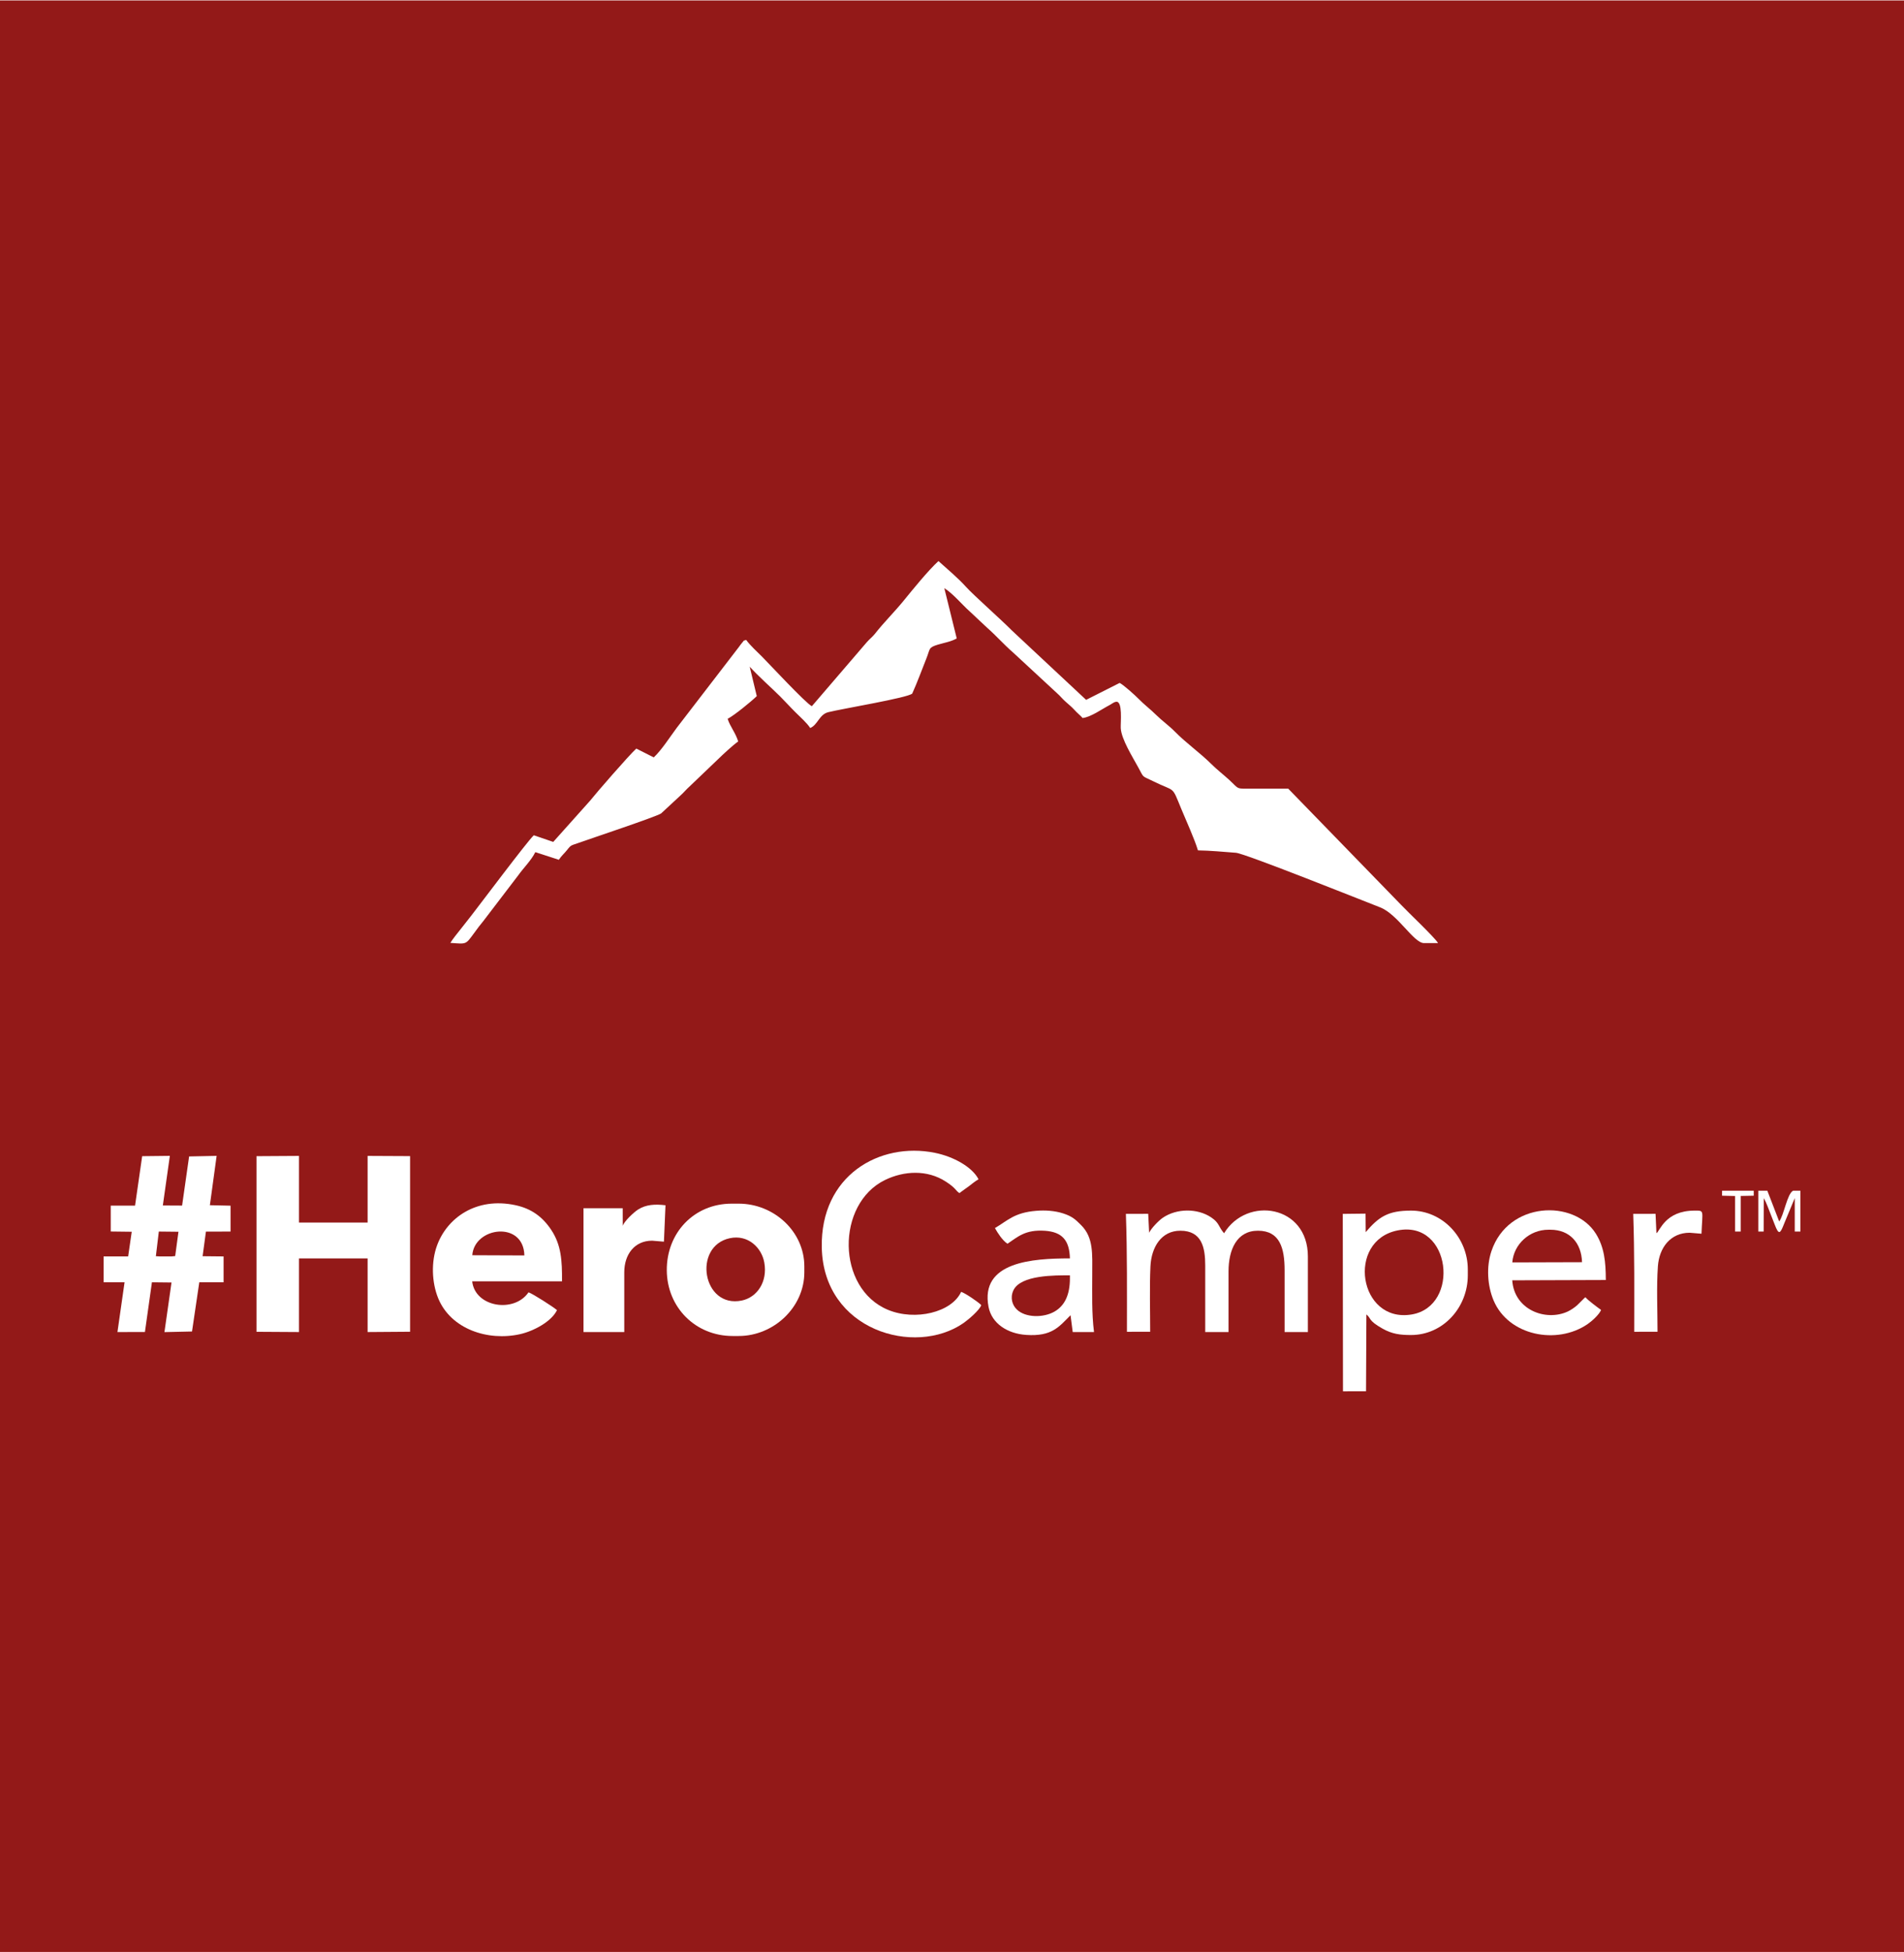
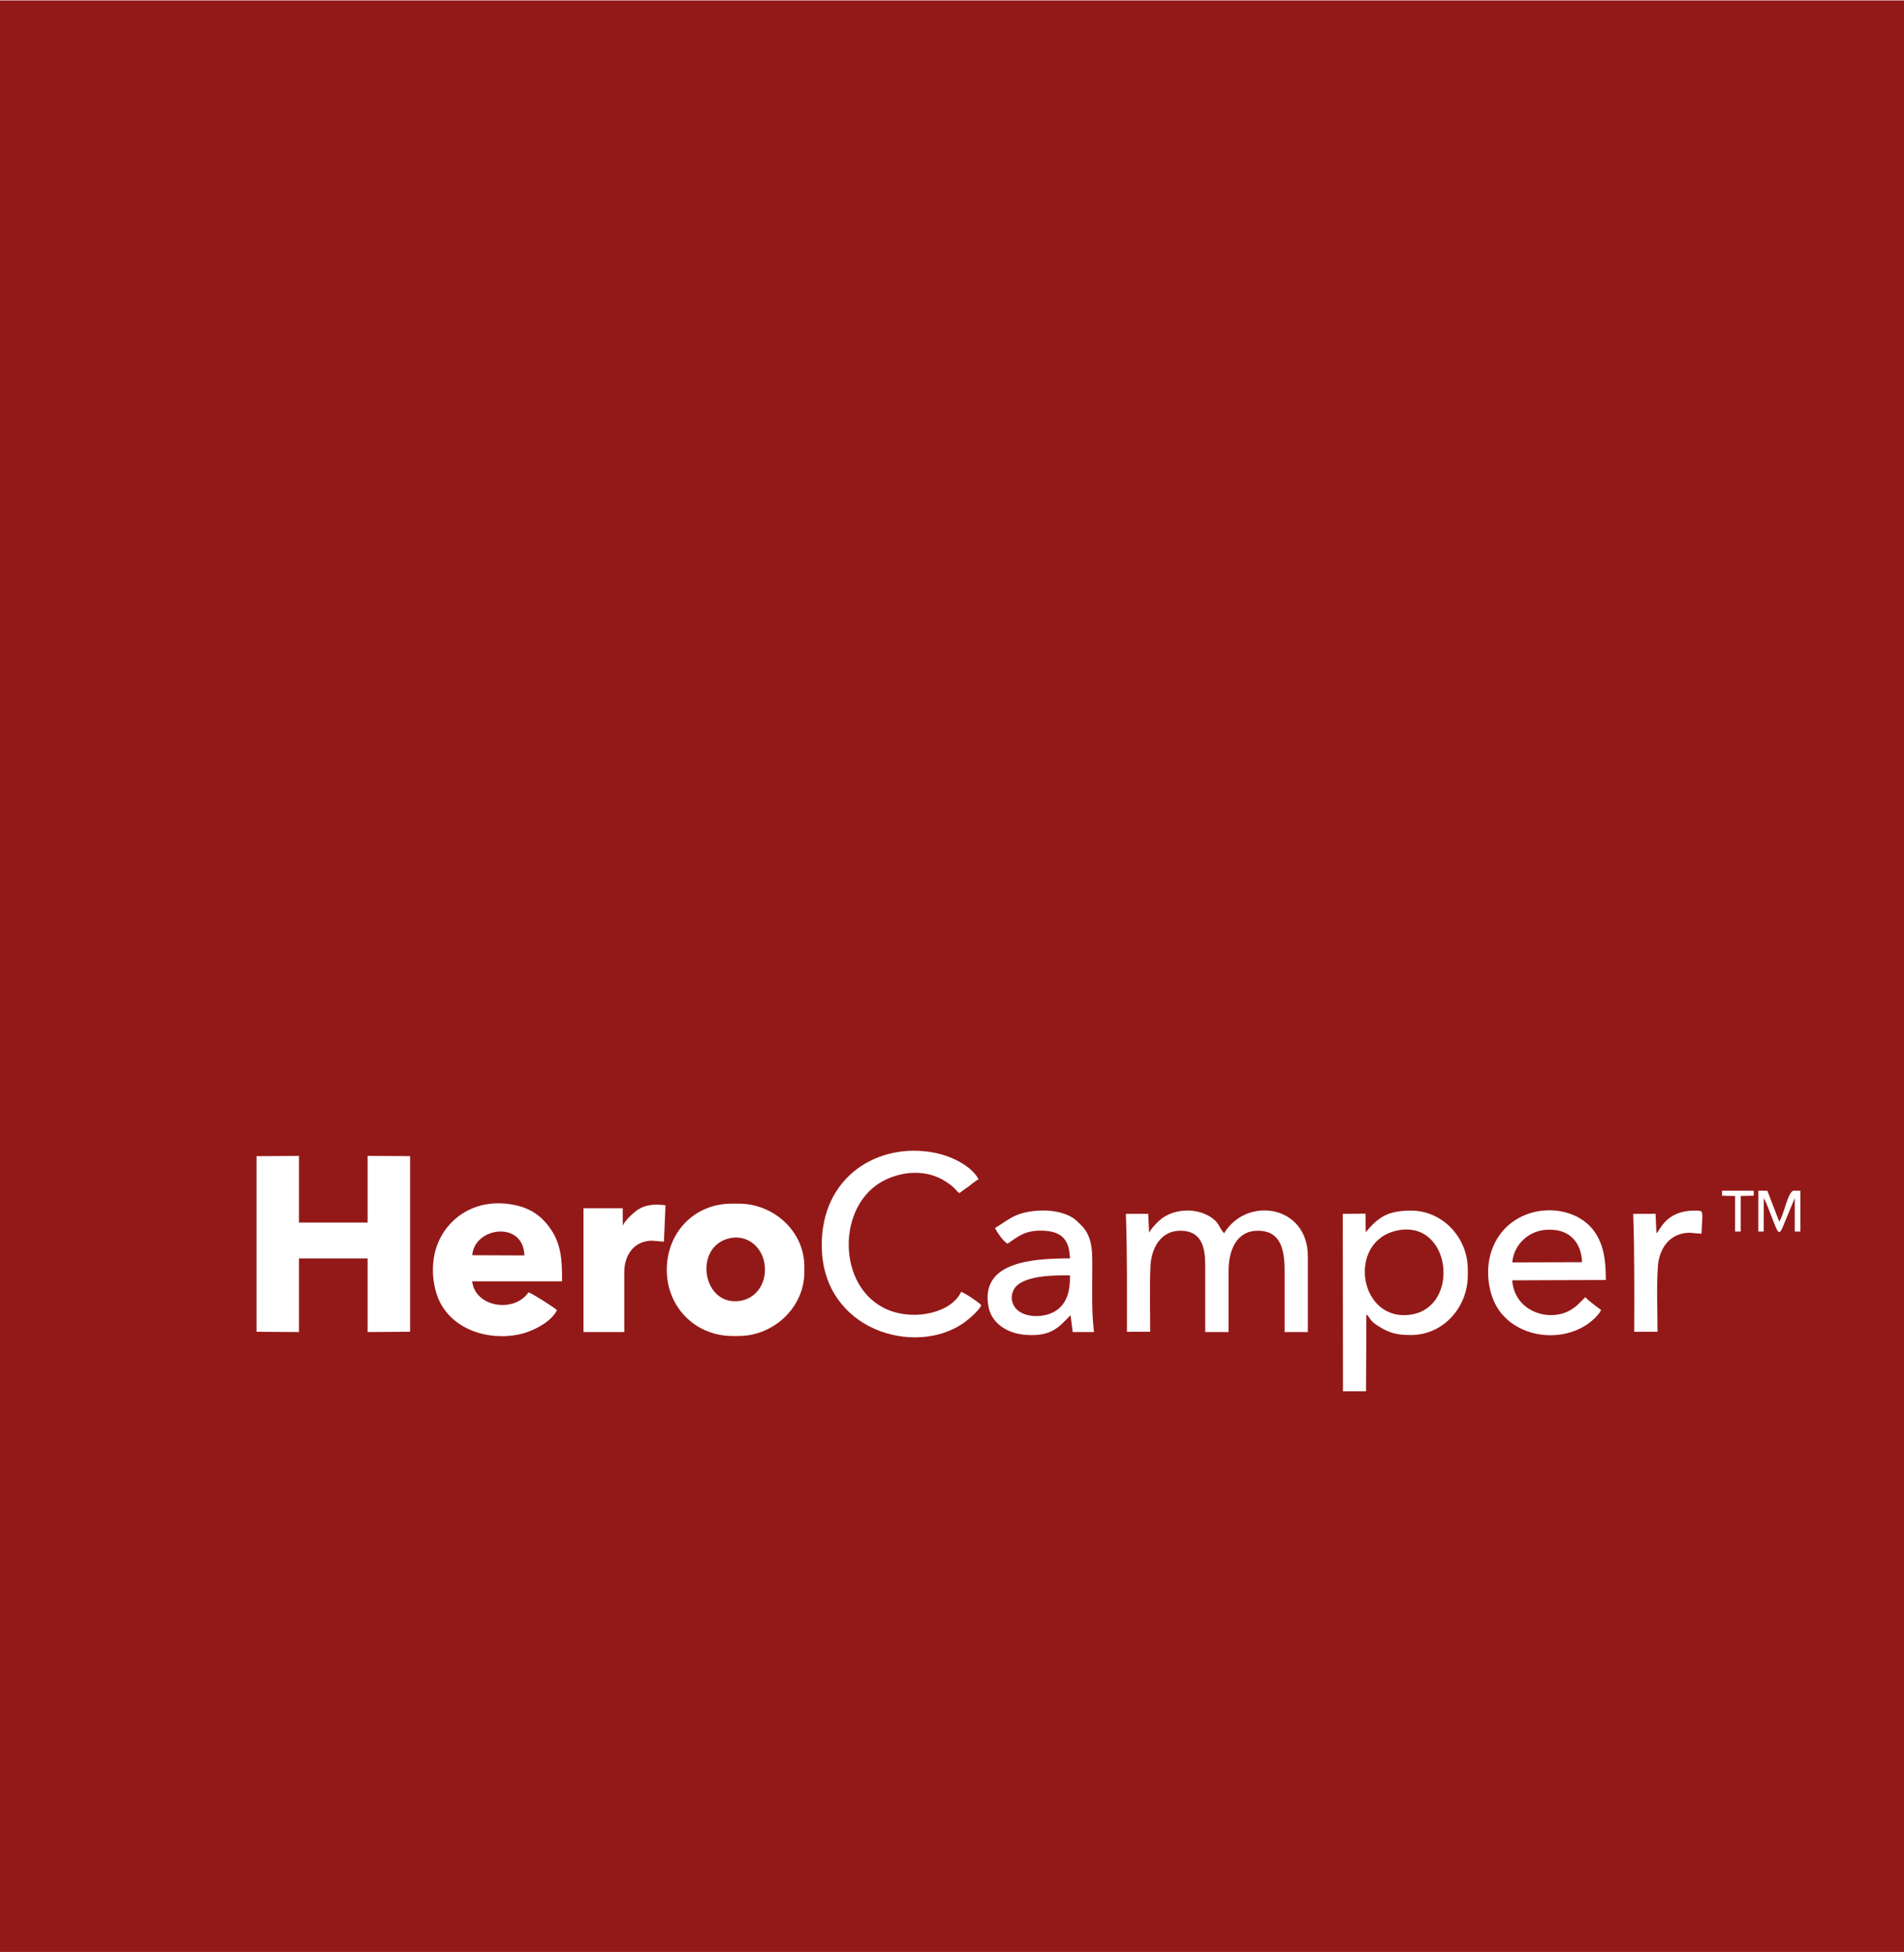
<svg xmlns="http://www.w3.org/2000/svg" xml:space="preserve" width="800px" height="820px" version="1.1" style="shape-rendering:geometricPrecision; text-rendering:geometricPrecision; image-rendering:optimizeQuality; fill-rule:evenodd; clip-rule:evenodd" viewBox="0 0 366.7 375.7">
  <defs>
    <style type="text/css">
   
    .fil0 {fill:#931918}
    .fil1 {fill:white}
   
  </style>
  </defs>
  <g id="Plan_x0020_1">
    <g id="_1489873980672">
      <rect class="fil0" width="366.7" height="375.7" />
      <g>
-         <path class="fil1" d="M156.36 135.87c-1.08,-0.46 -8.46,-8.4 -9.58,-9.52 -0.94,-0.93 -2.36,-2.24 -3.07,-3.24 -0.83,0.32 -0.14,-0.15 -0.8,0.57 -0.26,0.28 -0.38,0.5 -0.57,0.75l-11.99 15.59c-1.38,1.85 -2.88,4.24 -4.44,5.71l-3.36 -1.7c-1.45,1.32 -7.76,8.59 -8.95,10.09l-7.05 7.88 -3.74 -1.28c-1.06,0.9 -10.76,13.84 -12.1,15.54 -0.77,0.96 -1.33,1.71 -2.02,2.57 -0.52,0.65 -1.61,2 -1.95,2.61 3.21,0.22 2.88,0.39 4.66,-2.01 0.58,-0.79 1.04,-1.43 1.66,-2.16l6.72 -8.8c1.09,-1.53 2.52,-2.89 3.32,-4.5l4.53 1.47c0.52,-0.8 1.03,-1.18 1.59,-1.89 0.81,-1.04 0.78,-0.84 2.27,-1.38 2.41,-0.86 14.64,-4.93 15.82,-5.64l3.68 -3.41c0.69,-0.6 1.14,-1.2 1.83,-1.81l5.48 -5.24c0.95,-0.93 2.87,-2.71 3.87,-3.41 -0.48,-1.63 -1.57,-2.88 -2.03,-4.36 1.29,-0.67 4.51,-3.3 5.61,-4.37l-1.36 -5.66c1.75,1.92 3.96,3.84 5.86,5.72 1.04,1.04 1.87,1.98 2.92,3.02 0.88,0.88 2.26,2.09 2.87,3.06 1.48,-0.61 1.72,-2.61 3.49,-3.05 2.76,-0.68 15.35,-2.77 16.16,-3.58 0.99,-2.2 1.82,-4.49 2.75,-6.82 0.73,-1.82 0.32,-2.03 2.19,-2.6 1.21,-0.36 2.61,-0.59 3.63,-1.2l-2.39 -9.67c1.61,0.97 3.44,3.19 4.88,4.46l3.36 3.15c1.74,1.52 3.25,3.26 5,4.77l8.46 7.83c0.62,0.54 1.02,1.08 1.63,1.62 0.6,0.55 1.16,0.97 1.7,1.57 0.65,0.72 1.07,0.99 1.61,1.6 1.68,-0.23 3.67,-1.71 5.2,-2.5 0.41,-0.21 0.78,-0.57 1.25,-0.63 1.3,-0.18 0.84,4.01 0.89,5.05 0.1,2.13 2.29,5.59 3.35,7.54 1.2,2.2 0.62,1.58 2.87,2.69 4.43,2.2 3.51,0.68 5.48,5.44 0.96,2.33 2.46,5.57 3.17,7.89 2.32,0.03 4.93,0.28 7.31,0.46 1.76,0.13 24.43,9.21 27.76,10.5 3.44,1.34 6.47,6.89 8.48,6.89l2.69 -0.01c-0.65,-1.1 -5.79,-5.94 -7.18,-7.42l-21.67 -22.3c-2.2,0 -4.4,0 -6.61,0 -3.66,0 -2.69,0.2 -4.79,-1.72 -1.14,-1.04 -2.27,-1.89 -3.45,-3.06 -2.18,-2.16 -4.82,-4 -7,-6.22 -1.12,-1.14 -2.45,-2.07 -3.55,-3.16 -1.17,-1.16 -2.33,-2.01 -3.4,-3.11 -0.67,-0.69 -2.95,-2.74 -3.67,-3.09l-6.46 3.26 -14.27 -13.33c-2.08,-2.11 -7.44,-6.85 -8.84,-8.4 -1.6,-1.77 -3.56,-3.4 -5.33,-4.99 -2.03,1.87 -4.9,5.42 -6.77,7.71 -1.75,2.14 -3.72,4.07 -5.44,6.26 -0.47,0.6 -1.06,1.04 -1.59,1.65l-10.58 12.32z" />
        <polygon class="fil1" points="57.58,242.18 70.8,242.18 70.8,256.36 78.98,256.3 78.98,222.49 70.8,222.45 70.8,235.28 57.58,235.28 57.58,222.45 49.4,222.5 49.4,256.31 57.58,256.36 " />
-         <path class="fil1" d="M30.59 237.01l3.78 0.04 -0.63 4.68 -0.68 0.07 -2.3 0 -0.74 -0.04 0.57 -4.75zm2.12 -14.57l-5.33 0.06 -1.37 9.52 -4.68 0 0 4.98 4.04 0.05 -0.69 4.75 -4.73 0 0 4.98 4.04 0 -1.37 9.58 5.29 -0.01 1.35 -9.57 3.77 0.04 -1.36 9.55 5.31 -0.12 1.4 -9.47 4.68 0 0 -4.98 -4.04 -0.04 0.64 -4.74 4.74 -0.01 0 -4.98 -3.98 -0.09 1.3 -9.5 -5.3 0.11 -1.35 9.46 -3.71 -0.02 1.35 -9.55z" />
        <path class="fil1" d="M140.57 238.29c3.48,-0.74 6.12,1.81 6.63,4.69 0.67,3.75 -1.42,6.7 -4.32,7.31 -7.58,1.58 -9.54,-10.46 -2.31,-12zm1.69 18.83c6.73,0 12.65,-5.51 12.65,-12.26l0 -1.15c0,-6.7 -5.85,-12.07 -12.65,-12.07l-1.34 0c-7.22,0 -12.55,5.59 -12.5,12.84 0.05,7.12 5.51,12.64 12.69,12.64l1.15 0z" />
        <path class="fil1" d="M90.96 241.57c0.4,-5.48 9.89,-6.68 10.03,0.04l-10.03 -0.04zm10.83 7.14c-2.75,4.04 -10.3,2.89 -10.85,-2.12l17.3 0c0.03,-3.99 -0.15,-6.99 -2.07,-9.89 -1.68,-2.53 -3.83,-4.11 -6.92,-4.77 -7.56,-1.61 -13.14,2.48 -15.07,7.73 -1.17,3.17 -1.03,7.14 0.21,10.19 2.44,5.96 9.59,8.3 15.76,6.92 2.64,-0.59 6.08,-2.44 7.12,-4.63 -0.69,-0.61 -4.6,-3.12 -5.48,-3.43z" />
        <path class="fil1" d="M216.84 233.61c0.27,7.53 0.2,15.12 0.2,22.7l4.48 -0.01c0,-4.12 -0.14,-8.51 0.05,-12.6 0.18,-3.68 2.09,-6.85 5.76,-6.85 4.15,0 4.79,3.27 4.79,6.67l0 12.84 4.49 0 0 -11.69c0,-4.13 1.56,-7.82 5.66,-7.82 4.24,0 5.14,3.38 5.14,7.63l0 11.88 4.48 0 0 -14.56c0,-9.89 -11.75,-11.67 -16.14,-4.46 -1.13,-1.3 -0.87,-1.96 -2.46,-3.04 -2.67,-1.81 -6.68,-1.77 -9.36,0.07 -0.81,0.56 -2.25,2.06 -2.61,2.88l-0.18 -3.65 -4.3 0.01z" />
        <path class="fil1" d="M269.19 236.79c10.29,-2.04 12.1,14.63 2.67,16.19 -10.19,1.68 -12.62,-14.23 -2.67,-16.19zm2.58 20.14c6.15,0 10.92,-5.29 10.92,-11.49l0 -1.15c0,-6.11 -4.86,-11.31 -10.92,-11.31 -4.45,0 -6.21,1.18 -8.74,4.14l-0.03 -3.56 -4.39 0.05 0.04 34.16 4.44 -0.01 0.07 -14.79c0.98,0.77 0.25,1.12 3.13,2.74 1.86,1.04 3.37,1.22 5.48,1.22z" />
-         <path class="fil1" d="M188.99 251.18c-0.55,-0.59 -3.1,-2.32 -3.88,-2.56 -1.82,3.96 -8.84,5.63 -14.07,3.47 -10,-4.12 -10.03,-20.43 -0.58,-25.01 3.63,-1.76 8.1,-2.02 11.69,0.31 2.04,1.31 1.86,1.75 2.64,2.22 0.48,-0.4 1.3,-0.93 1.82,-1.33 0.74,-0.56 1.12,-0.91 1.85,-1.33 -1.2,-2.36 -4.82,-4.38 -8.43,-5.1 -10.65,-2.14 -22.03,4.39 -21.76,18.22 0.31,16 17.94,21.05 27.29,14.56 1.04,-0.73 3.07,-2.48 3.43,-3.45z" />
+         <path class="fil1" d="M188.99 251.18c-0.55,-0.59 -3.1,-2.32 -3.88,-2.56 -1.82,3.96 -8.84,5.63 -14.07,3.47 -10,-4.12 -10.03,-20.43 -0.58,-25.01 3.63,-1.76 8.1,-2.02 11.69,0.31 2.04,1.31 1.86,1.75 2.64,2.22 0.48,-0.4 1.3,-0.93 1.82,-1.33 0.74,-0.56 1.12,-0.91 1.85,-1.33 -1.2,-2.36 -4.82,-4.38 -8.43,-5.1 -10.65,-2.14 -22.03,4.39 -21.76,18.22 0.31,16 17.94,21.05 27.29,14.56 1.04,-0.73 3.07,-2.48 3.43,-3.45" />
        <path class="fil1" d="M298.21 236.66l0.39 0c3.76,0 5.98,2.57 6.09,6.25l-13.43 0.04c0.27,-3.48 3.3,-6.29 6.95,-6.29zm7.14 13c-0.36,0.27 -0.11,0.07 -0.43,0.38l-1.15 1.14c-0.52,0.46 -1.17,0.91 -1.84,1.23 -4.19,1.94 -10.3,-0.29 -10.68,-6.01l18.02 -0.06c0,-3.5 -0.3,-6.33 -1.91,-8.91 -4.17,-6.67 -16.89,-6.26 -20.12,3.36 -1.02,3.03 -0.76,6.67 0.41,9.47 2.86,6.81 12.16,8.61 18.07,4.6 0.83,-0.56 2.29,-1.87 2.64,-2.76 -0.57,-0.4 -2.59,-1.89 -3.01,-2.44z" />
        <path class="fil1" d="M206.06 246.01c0,3.22 -1.02,5.28 -2.97,6.41 -2.12,1.22 -5.59,1.21 -7.25,-0.4 -0.86,-0.82 -1.34,-2.23 -0.67,-3.68 1.39,-2.99 8.02,-2.9 10.89,-2.9l0 0.57zm-14.44 -9.67c0.5,0.91 1.44,2.38 2.41,3.02 2,-1.33 3.41,-2.75 7.21,-2.5 3.39,0.23 4.73,1.91 4.82,5.32 -7.16,0 -17.36,0.63 -15.67,9.35 0.62,3.16 3.6,5.14 7.25,5.38 4.99,0.34 6.34,-1.6 8.54,-3.79l0.42 3.24 4.1 0c-0.46,-3.67 -0.34,-7.35 -0.34,-11.12 0,-3.87 0.28,-7.05 -2.13,-9.45 -1.06,-1.05 -1.67,-1.69 -3.47,-2.27 -1.57,-0.51 -3.41,-0.65 -5.19,-0.5 -4.27,0.34 -5.54,1.92 -7.95,3.32z" />
        <path class="fil1" d="M128.17 231.95c-2.04,-0.25 -3.75,-0.14 -5.28,0.82 -0.83,0.53 -2.69,2.28 -2.95,3.14l-0.01 -3.39 -7.55 0 0 23.84 7.85 0 0 -11.5c0,-3.45 1.99,-6.09 5.36,-6.09l2.28 0.19 0.3 -7.01z" />
        <path class="fil1" d="M314.55 233.61c0.26,7.53 0.2,15.12 0.19,22.7l4.49 -0.01c0,-4.01 -0.21,-8.66 0.07,-12.59 0.25,-3.59 2.42,-6.47 6.12,-6.47l2.28 0.19c0.18,-4.58 0.6,-4.45 -1.32,-4.45 -5.7,0 -6.68,3.96 -7.36,4.35l-0.17 -3.73 -4.3 0.01z" />
        <path class="fil1" d="M339.69 230.57c0.52,0.9 0.94,2.13 1.38,3.24 0.25,0.63 0.46,1.15 0.7,1.79 0.83,2.2 1.09,1.83 1.85,-0.12l2.04 -4.91 0 6.44 1.09 0 0 -7.86 -1.41 0c-1.14,0.56 -1.77,4.75 -2.68,5.92l-2.28 -5.92 -1.74 0 0 7.86 1.03 0 0.02 -6.44z" />
        <polygon class="fil1" points="335.25,230.16 337.76,230.11 337.76,229.15 331.66,229.15 331.66,230.11 334.17,230.17 334.17,237.01 335.25,237.01 " />
      </g>
    </g>
  </g>
</svg>